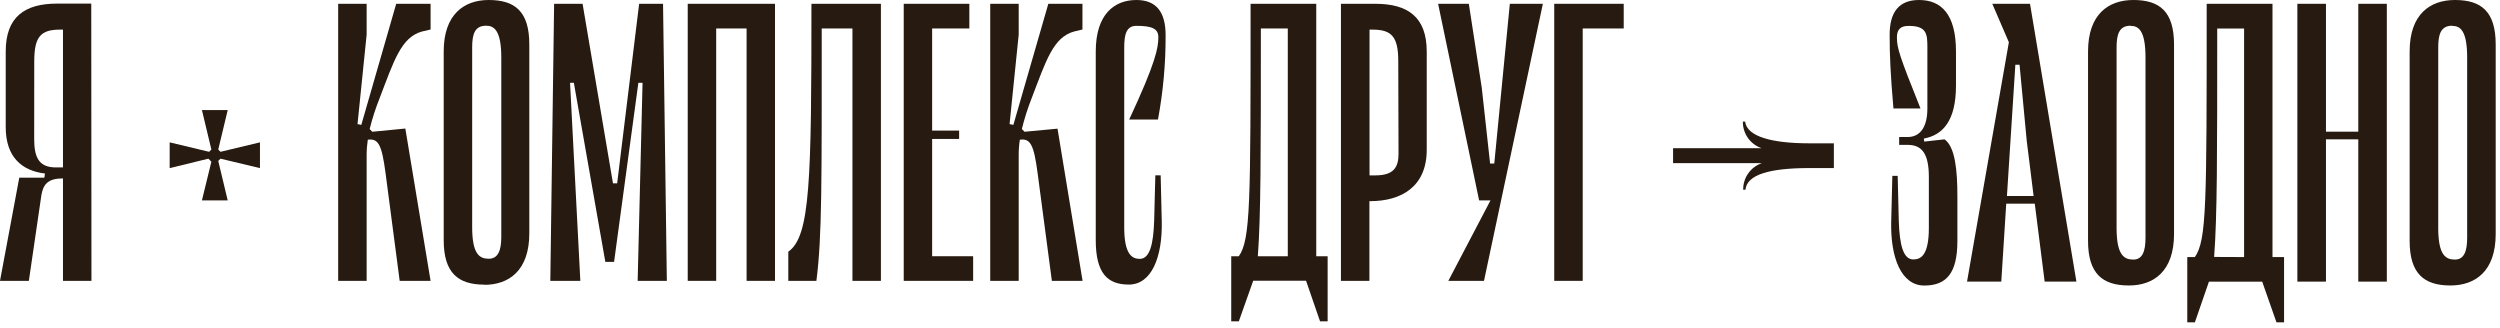
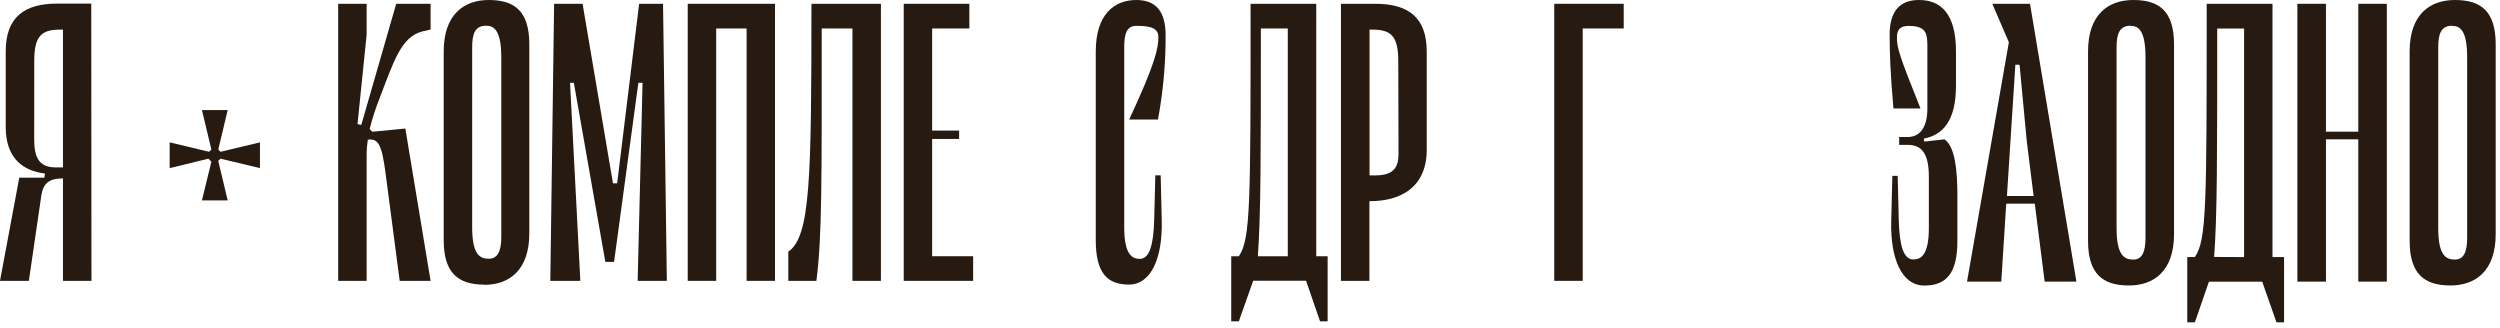
<svg xmlns="http://www.w3.org/2000/svg" width="389" height="51" viewBox="0 0 389 51" fill="none">
  <g clip-path="url(#clip0_97_7)">
    <path d="M14.23 43.7H9.8V27.76C7.56 27.76 6.73 28.59 6.44 30.36L4.49 43.7H0L3 27.64H6.9L7 27C3.42 26.58 0.89 24.45 0.89 19.79V8C0.89 2.63 3.84 0.56 8.89 0.56H14.2L14.23 43.7ZM5.32 21.56C5.32 24.21 5.85 26.05 8.68 26.05H9.8V4.61H9.33C6.38 4.61 5.33 5.67 5.33 9.51L5.32 21.56Z" fill="#271A10" />
    <path d="M40.45 26.16L34.31 24.69L33.96 25.04L35.43 31.18H31.42L32.89 25.16L32.42 24.69L26.4 26.16V22.15L32.54 23.62L32.89 23.27L31.42 17.13H35.43L33.96 23.27L34.31 23.62L40.45 22.15V26.16Z" fill="#271A10" />
    <path d="M65.67 4.9C62.42 5.79 61.3 9.45 59.06 15.3C58.438 16.856 57.923 18.453 57.52 20.08L57.93 20.5L63.07 20L67 43.7H62.19L60 27C59.41 22.51 58.88 21.51 57.23 21.74C57.108 22.524 57.048 23.317 57.05 24.11V43.7H52.62V0.59H57.05V5.38L55.63 19.31L56.22 19.43L61.65 0.59H67V4.59L65.67 4.9Z" fill="#271A10" />
    <path d="M75.36 44.29C71.28 44.29 69.04 42.46 69.04 37.38V8C69.04 2.22 72.23 0 76.04 0C80.18 0 82.36 1.83 82.36 6.91V36.32C82.36 42.11 79.17 44.32 75.36 44.32V44.29ZM75.65 4C73.88 4 73.47 5.3 73.47 7.36V35.36C73.47 39.61 74.65 40.26 76.06 40.26C77.47 40.26 78 39 78 36.91V8.91C78 4.67 76.83 4 75.65 4Z" fill="#271A10" />
    <path d="M99.22 43.7L99.98 12.88H99.33L95.55 40.75H94.19L89.29 12.88H88.7L90.3 43.7H85.63L86.22 0.59H90.65L95.38 28.53H96.03L99.45 0.59H103.17L103.76 43.7H99.22Z" fill="#271A10" />
    <path d="M120.59 43.7H116.17V4.43H111.44V43.7H107.01V0.59H120.59V43.7Z" fill="#271A10" />
    <path d="M137.07 43.7H132.64V4.43H127.86C127.86 28.17 127.92 36.85 127.03 43.7H122.66V39.16C126.09 36.79 126.26 28 126.26 0.59H137.07V43.7Z" fill="#271A10" />
    <path d="M145.04 39.87H151.42V43.7H140.62V0.59H150.83V4.43H145.04V20.32H149.24V21.62H145.04V39.87Z" fill="#271A10" />
-     <path d="M167.13 4.9C163.88 5.79 162.76 9.45 160.52 15.3C159.905 16.857 159.397 18.454 159 20.08L159.42 20.5L164.55 20.02L168.45 43.7H163.67L161.46 27C160.87 22.51 160.34 21.51 158.69 21.74C158.568 22.524 158.508 23.317 158.51 24.11V43.7H154.08V0.59H158.51V5.38L157.09 19.31L157.68 19.43L163.12 0.59H168.43V4.59L167.13 4.9Z" fill="#271A10" />
    <path d="M180.24 5.79C180.24 4.49 179.3 4.02 176.82 4.02C175.28 4.02 174.93 5.32 174.93 7.38V35.38C174.93 39.63 176.17 40.28 177.35 40.28C178.89 40.28 179.48 38.03 179.59 34.28L179.77 27.28H180.6L180.77 34.42C180.89 40.03 179.18 44.28 175.64 44.28C172.27 44.28 170.5 42.45 170.5 37.37V8C170.5 2.22 173.39 0 176.82 0C179.89 0 181.37 1.83 181.37 5.49C181.385 9.888 180.986 14.277 180.18 18.6H175.7C179.83 9.75 180.24 7.44 180.24 5.79Z" fill="#271A10" />
    <path d="M206.58 39.87V50H205.4L203.22 43.68H195L192.76 50H191.58V39.87H192.76C194.59 37.27 194.59 31.6 194.59 1.12V0.59H204.81V39.87H206.58ZM200.38 39.87V4.43H196.19C196.19 24.27 196.19 33.49 195.72 39.87H200.38Z" fill="#271A10" />
    <path d="M222 8V23.3C222 29.09 218 31.3 213.2 31.3H213.08V43.7H208.65V0.59H214C219.08 0.59 222 2.66 222 8.03V8ZM217.57 9.51C217.57 5.67 216.5 4.61 213.57 4.61H213.1V27.29H214C216.9 27.29 217.61 25.99 217.61 23.92L217.57 9.51Z" fill="#271A10" />
-     <path d="M234.93 0.59H240.07L230.91 43.7H225.36L231.92 31.18H230.15L223.77 0.59H228.55L230.56 13.64L231.86 25.45H232.51L234.93 0.59Z" fill="#271A10" />
    <path d="M252.65 4.43H246.27V43.7H241.84V0.59H252.65V4.43Z" fill="#271A10" />
    <path d="M302.57 21.68C304.23 22.86 304.57 26.53 304.57 30.5V37.5C304.57 42.59 302.8 44.43 299.42 44.43C295.87 44.43 294.15 40.16 294.27 34.54L294.45 27.37H295.28L295.45 34.37C295.57 38.16 296.16 40.37 297.71 40.37C298.89 40.37 300.13 39.72 300.13 35.46V27.54C300.13 23.93 299.07 22.54 296.82 22.54H295.51V21.32H296.82C298.77 21.32 299.9 19.78 299.9 16.88V7.4C299.9 5.33 299.84 4.03 296.99 4.03C295.81 4.03 295.16 4.5 295.16 5.8C295.16 7.46 295.51 8.59 298.83 16.88H294.62C294.15 11.49 294.03 8.53 294.03 5.51C294 1.84 295.52 0 298.6 0C302.04 0 304.35 2.19 304.35 8V13.33C304.35 18.83 302.27 21.03 299.35 21.56L299.41 22.03L302.57 21.68Z" fill="#271A10" />
    <path d="M318.15 43.82L316.61 31.69H312.17L311.4 43.82H306.07L312.58 6.57L310 0.59H315.87L323.09 43.82H318.15ZM312.28 30.5H316.43L315.36 21.91L314.24 10.07H313.59L312.28 30.5Z" fill="#271A10" />
    <path d="M331.24 44.42C327.15 44.42 324.9 42.58 324.9 37.49V8C324.9 2.19 328.1 0 331.95 0C336.09 0 338.28 1.84 338.28 6.93V36.42C338.28 42.23 335.09 44.42 331.28 44.42H331.24ZM331.53 4C329.76 4 329.34 5.3 329.34 7.37V35.48C329.34 39.74 330.53 40.39 331.95 40.39C333.37 40.39 333.84 39.09 333.84 37.01V8.94C333.84 4.68 332.72 4.03 331.53 4.03" fill="#271A10" />
    <path d="M355.4 40V50.16H354.22L352 43.83H343.71L341.52 50.16H340.34V40H341.52C343.36 37.39 343.36 31.71 343.36 1.15V0.59H353.6V40H355.4ZM349.18 40V4.44H345C345 24.34 345 33.58 344.52 39.98L349.18 40Z" fill="#271A10" />
    <path d="M366.95 0.59H371.39V43.82H366.95V21.68H361.92V43.82H357.47V0.59H361.92V20.49H366.95V0.59Z" fill="#271A10" />
    <path d="M381.28 44.42C377.19 44.42 374.94 42.58 374.94 37.49V8C374.94 2.19 378.14 0 381.99 0C386.14 0 388.33 1.84 388.33 6.93V36.42C388.33 42.23 385.13 44.42 381.28 44.42ZM381.58 4C379.8 4 379.39 5.3 379.39 7.37V35.48C379.39 39.74 380.57 40.39 381.99 40.39C383.41 40.39 383.89 39.09 383.89 37.01V8.94C383.89 4.68 382.76 4.03 381.58 4.03" fill="#271A10" />
-     <path d="M281.54 22.3C275.85 22.3 271.83 21.3 271.54 18.92H271.19C271.176 19.83 271.451 20.722 271.976 21.466C272.5 22.21 273.248 22.768 274.11 23.06H260.33V25.38H274.16C273.298 25.672 272.55 26.23 272.026 26.974C271.501 27.718 271.226 28.61 271.24 29.52H271.59C271.83 27.15 275.38 26.15 281.59 26.15H285.35V22.3H281.54Z" fill="#271A10" />
  </g>
  <defs>
    <clipPath id="clip0_97_7">
      <rect width="388.33" height="50.16" fill="white" />
    </clipPath>
  </defs>
</svg>